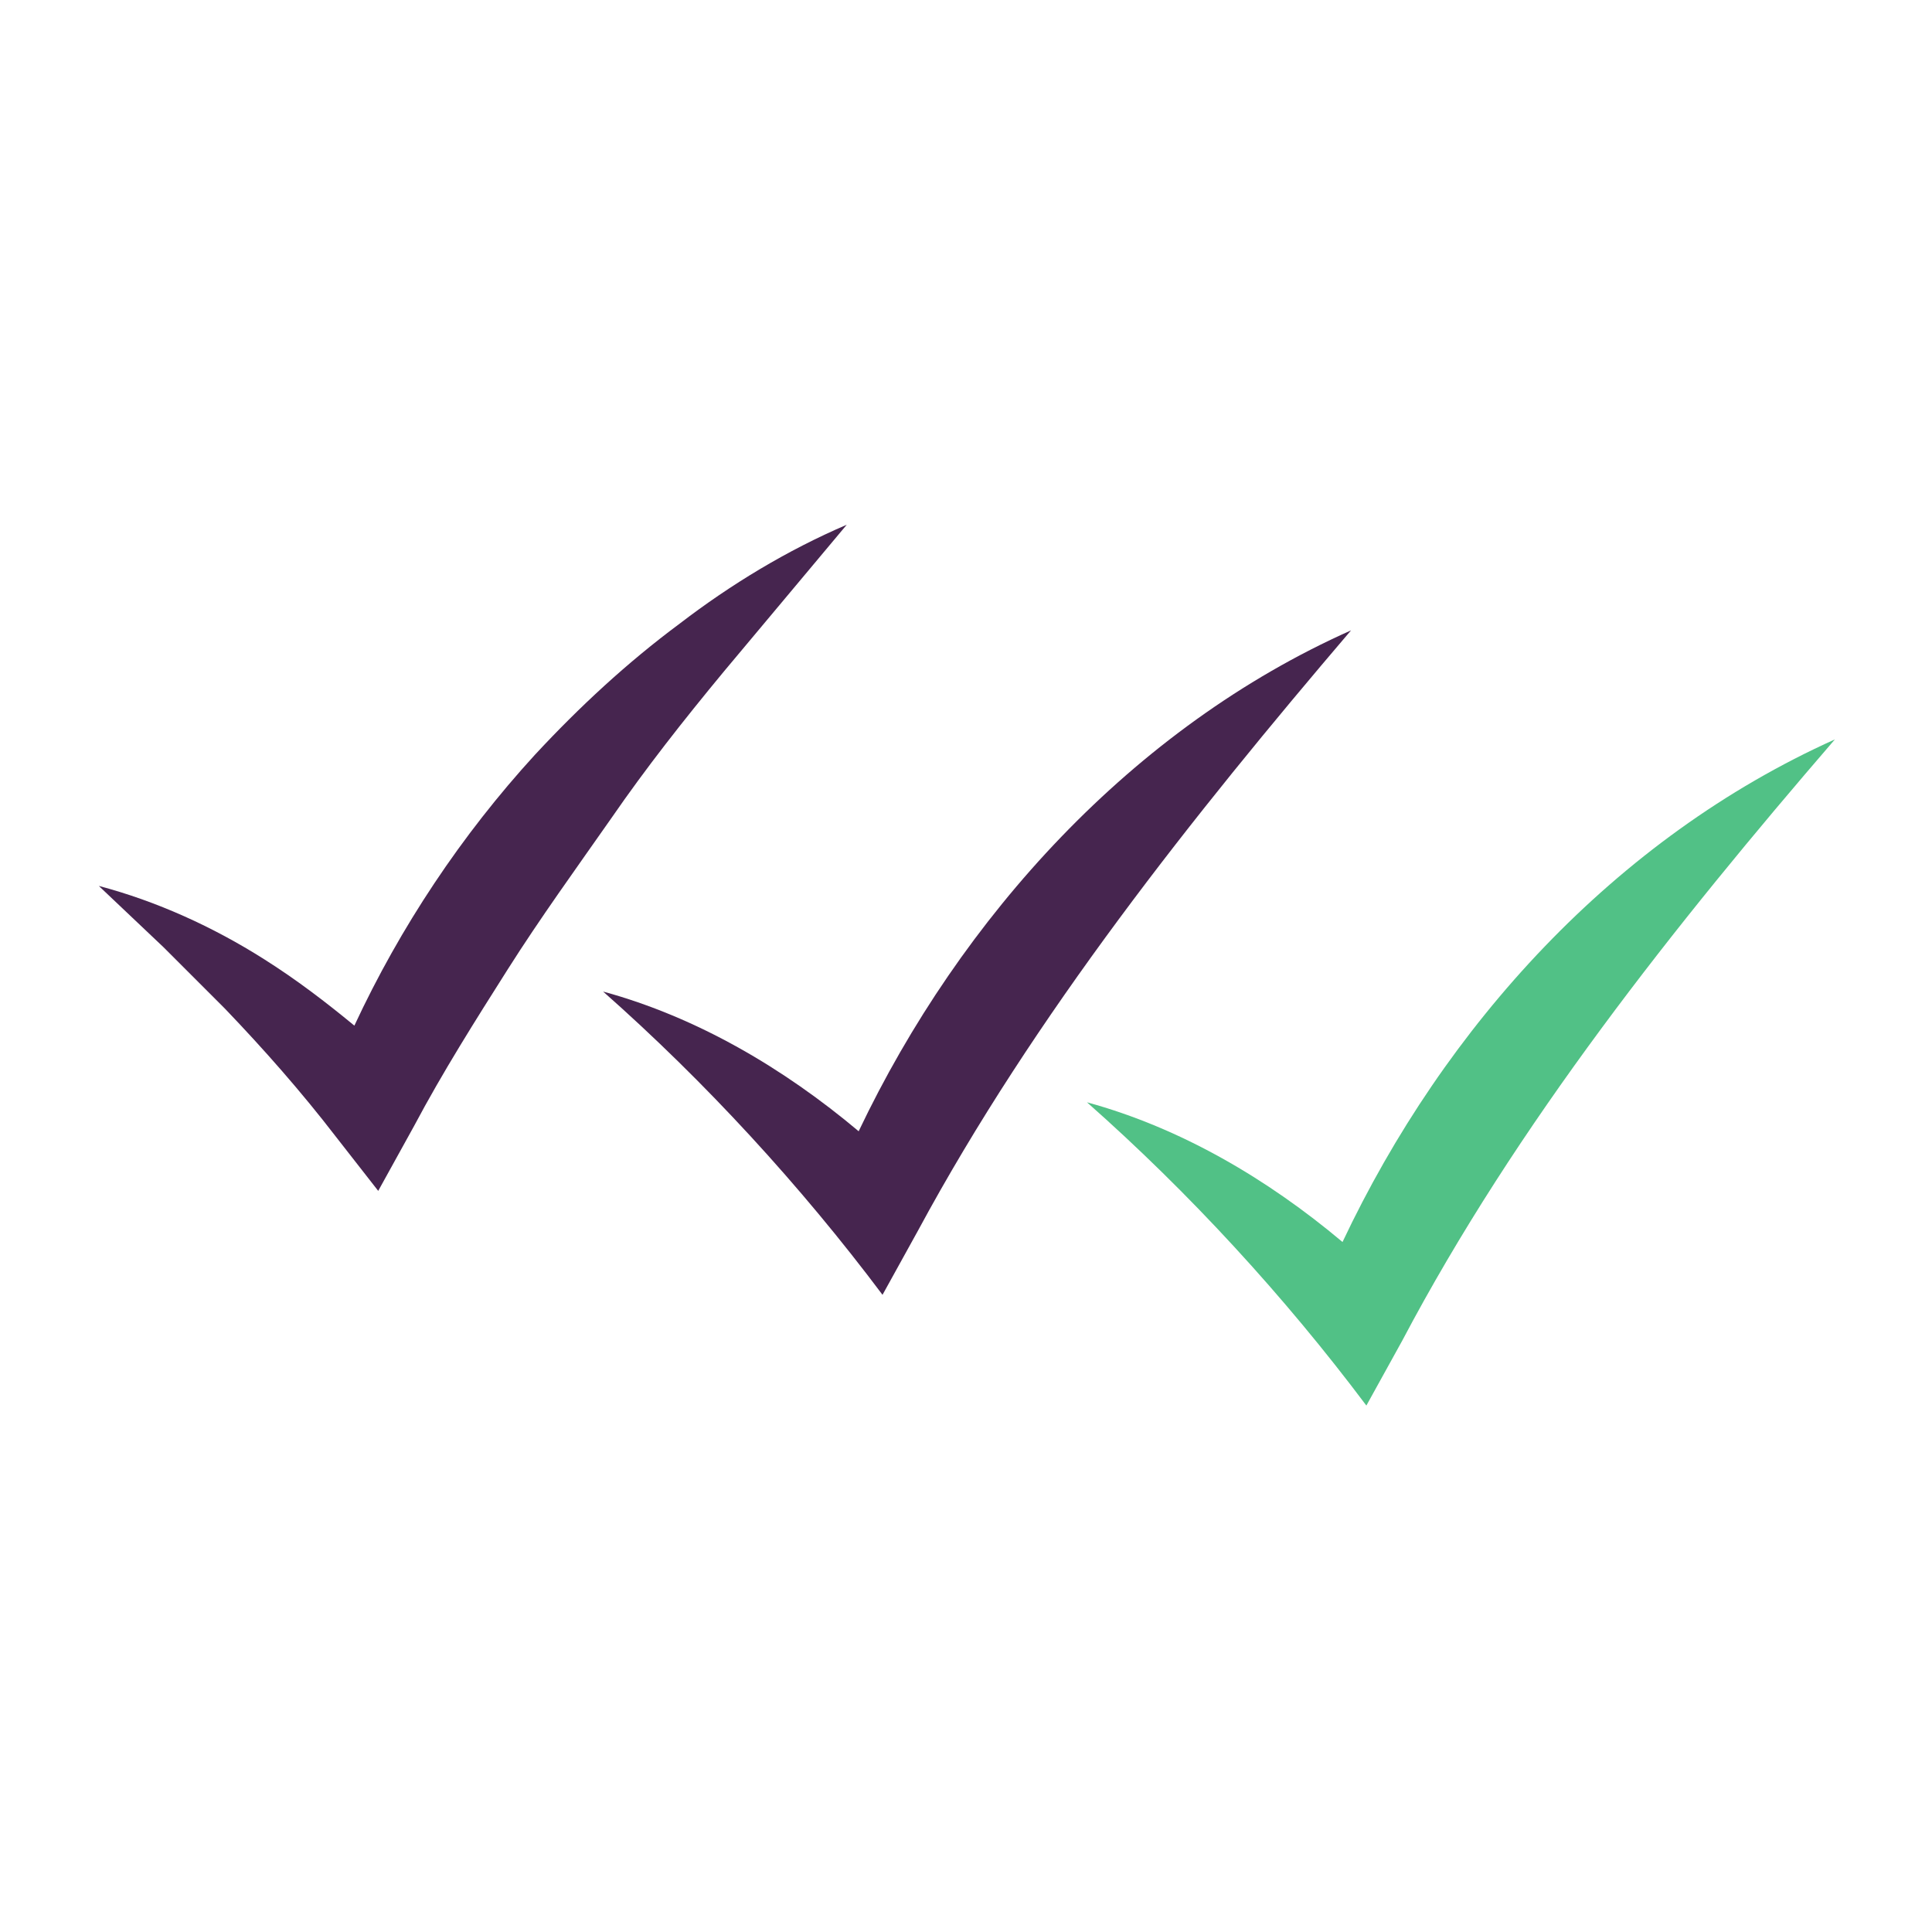
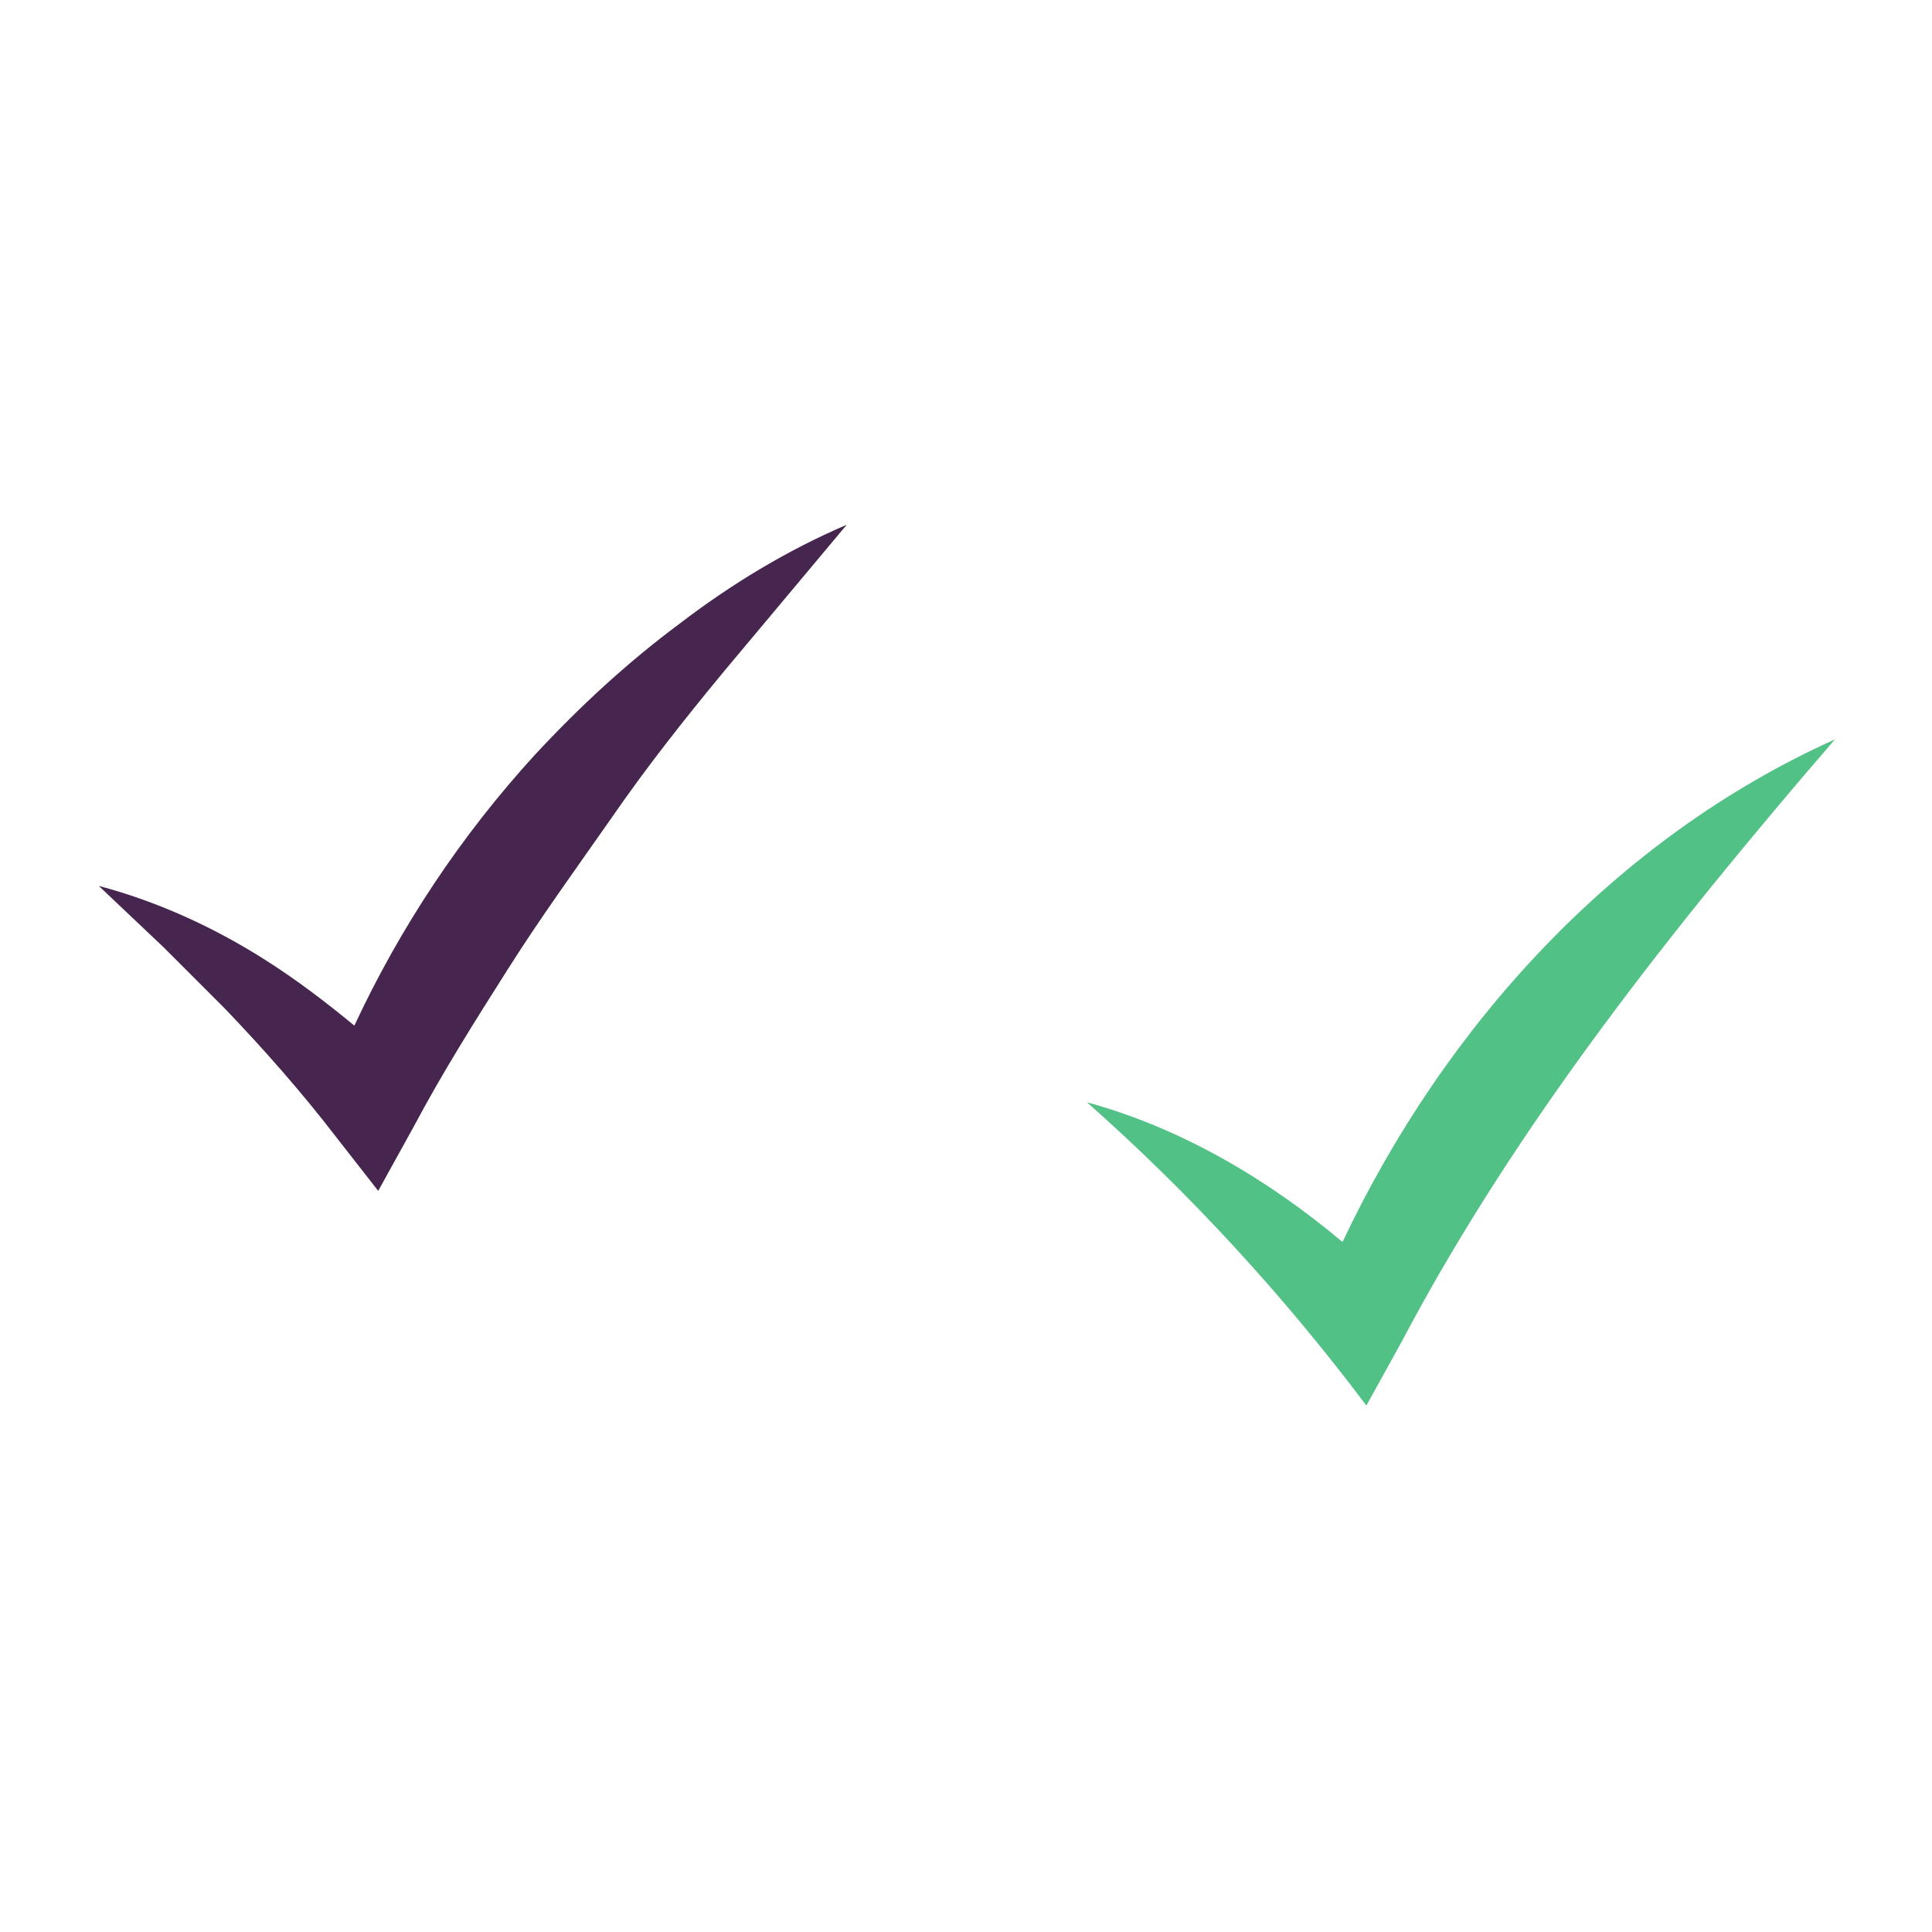
<svg xmlns="http://www.w3.org/2000/svg" version="1.1" id="Laag_1" x="0px" y="0px" viewBox="0 0 113.4 113.4" style="enable-background:new 0 0 113.4 113.4;" xml:space="preserve">
  <style type="text/css">
	.st0{fill:#46254F;}
	.st1{fill:none;stroke:#46254F;stroke-width:3;stroke-miterlimit:10;}
	.st2{fill:#FFFFFF;stroke:#46254F;stroke-width:3;stroke-miterlimit:10;}
	.st3{fill:none;stroke:#46254F;stroke-miterlimit:10;}
	.st4{fill:#34203D;}
	.st5{fill:#2C1C35;}
	.st6{fill:#2D1C35;}
	.st7{fill:#C6724C;}
	.st8{clip-path:url(#SVGID_00000179647235226781551880000007096199696059687051_);}
	.st9{fill:#AF5332;}
	.st10{fill:none;}
	.st11{fill:#51C185;}
	.st12{fill:#E5D2C7;}
	.st13{clip-path:url(#SVGID_00000008848395543545336760000004622429669383081891_);}
	.st14{fill:#F2E5DE;}
	.st15{fill:#3A2445;}
	.st16{clip-path:url(#SVGID_00000168836809291578505900000016572207625639138189_);}
	.st17{fill:#4CE593;}
	.st18{fill:#665270;}
	.st19{clip-path:url(#SVGID_00000054966497032810531610000004488666324425897119_);}
	.st20{clip-path:url(#SVGID_00000176727739657117659450000007091139807943431819_);}
	.st21{fill:#0295FF;}
	.st22{clip-path:url(#SVGID_00000052106012659658898160000007365816970965399189_);}
	.st23{fill:#F2F2F2;}
	.st24{fill:#C3BBC6;}
	.st25{clip-path:url(#SVGID_00000017481782136210213440000014792028567792031412_);}
	.st26{fill:#543D5E;}
	.st27{clip-path:url(#SVGID_00000039848258447685658860000002204204166312450688_);}
	.st28{clip-path:url(#SVGID_00000028295815413504507060000006458771128687615393_);}
	.st29{clip-path:url(#SVGID_00000059290269119973872270000012207484846279271813_);}
	.st30{fill:#C7724C;}
	.st31{clip-path:url(#SVGID_00000140704832640064541540000005755817935792539033_);}
	.st32{fill:#4B4668;}
	.st33{clip-path:url(#SVGID_00000161626658390756382940000004904048829753007490_);}
	.st34{fill:#51C186;}
	.st35{fill:#C2BAC5;}
	.st36{fill:#F6F6F6;}
	.st37{fill:#45254E;}
	.st38{fill:#F1F1F1;}
	.st39{fill:#C6C6C6;}
	.st40{fill:#A6A0A9;}
	.st41{fill:#371C3D;}
	.st42{fill:#7A6880;}
	.st43{fill:#9D9D9C;}
	.st44{fill:#969099;}
	.st45{fill:#FFFFFF;}
	.st46{fill:none;stroke:#51C186;stroke-width:3;stroke-miterlimit:10;}
	.st47{fill:#FFFFFF;stroke:#51C186;stroke-width:3;stroke-miterlimit:10;}
	.st48{fill:#E6E6E6;}
	.st49{clip-path:url(#SVGID_00000067953158371868523590000013383136620003124120_);fill:#51C186;}
	.st50{clip-path:url(#SVGID_00000082337977954018509950000015434061612436814475_);fill:#51C186;}
	.st51{clip-path:url(#SVGID_00000088842696391115680160000010172072585376304547_);fill:#51C186;}
	.st52{clip-path:url(#SVGID_00000070807166175428242200000005033693934339368088_);fill:#51C186;}
	.st53{clip-path:url(#SVGID_00000056388899301881040090000015657142815108527008_);fill:#51C186;}
	.st54{clip-path:url(#SVGID_00000111191987193156673430000004504151874005521852_);fill:#51C186;}
	.st55{clip-path:url(#SVGID_00000075855792712380355560000002486052345424863152_);fill:#51C186;}
	.st56{clip-path:url(#SVGID_00000045608224774973717310000001385265140632985511_);fill:#51C186;}
	.st57{clip-path:url(#SVGID_00000057837017574976682380000014702821805959786910_);fill:#51C186;}
	.st58{clip-path:url(#SVGID_00000033340957078395114270000013739078967899814301_);fill:#51C186;}
	.st59{clip-path:url(#SVGID_00000013911318258374901240000017116660780128819365_);fill:#51C186;}
	.st60{clip-path:url(#SVGID_00000013910876328578755190000006643563962775867288_);fill:#51C186;}
	.st61{fill:#43A16F;}
	.st62{fill:#6A5B6F;}
	.st63{fill:none;stroke:#51C186;stroke-miterlimit:10;}
	.st64{fill:none;stroke:#46254F;stroke-width:3;stroke-linecap:round;stroke-miterlimit:10;}
	.st65{fill:none;stroke:#51C186;stroke-width:3;stroke-linecap:round;stroke-miterlimit:10;}
	.st66{fill:#FFFFFF;stroke:#E6E6E6;stroke-miterlimit:10;}
	.st67{fill:none;stroke:#51C186;stroke-width:2;stroke-linecap:round;stroke-linejoin:round;stroke-miterlimit:10;}
	.st68{fill:none;stroke:#51C186;stroke-width:2;stroke-linecap:round;stroke-miterlimit:10;}
	.st69{fill:none;stroke:#46254F;stroke-width:2;stroke-linecap:round;stroke-linejoin:round;stroke-miterlimit:10;}
	.st70{fill:none;stroke:#46254F;stroke-width:2;stroke-linecap:round;stroke-miterlimit:10;}
	.st71{fill:#E6E6E6;stroke:#51C186;stroke-miterlimit:10;}
	.st72{fill:#E6E6E6;stroke:#46254F;stroke-miterlimit:10;}
	.st73{fill:#51C186;stroke:#E6E6E6;stroke-miterlimit:10;}
	.st74{fill:#46254F;stroke:#E6E6E6;stroke-miterlimit:10;}
	.st75{clip-path:url(#SVGID_00000008856391548073737620000008593651581593543831_);fill:#E6E6E6;}
	.st76{clip-path:url(#SVGID_00000032629062130021625960000015659669948061260733_);fill:#E6E6E6;}
	.st77{clip-path:url(#SVGID_00000160188779932569886560000006705606068346889903_);fill:#E6E6E6;}
	.st78{clip-path:url(#SVGID_00000079470494665168171760000015395874927680040597_);fill:#E6E6E6;}
	.st79{clip-path:url(#SVGID_00000094598344009411243370000004380706801717777325_);fill:#E6E6E6;}
	.st80{clip-path:url(#SVGID_00000137833289596081267170000002515507251280467891_);fill:#E6E6E6;}
	.st81{clip-path:url(#SVGID_00000076592719316112726320000009065354485072437896_);fill:#E6E6E6;}
	.st82{clip-path:url(#SVGID_00000015331602746899013550000012015598521450606982_);fill:#E6E6E6;}
	.st83{clip-path:url(#SVGID_00000163071519554929554270000003588965233833353856_);fill:#E6E6E6;}
	.st84{clip-path:url(#SVGID_00000137125453824642284430000018376387614686951069_);fill:#E6E6E6;}
	.st85{clip-path:url(#SVGID_00000041293889899074440150000005572886766199203509_);fill:#51C186;}
	.st86{clip-path:url(#SVGID_00000140014664514104213340000000891327009358820781_);fill:#51C186;}
	.st87{fill:none;stroke:#51C186;stroke-width:4;stroke-miterlimit:10;}
	.st88{fill:none;stroke:#46254F;stroke-width:4;stroke-miterlimit:10;}
	.st89{opacity:0.68;fill:#46254F;}
	.st90{clip-path:url(#SVGID_00000026848704044200160240000004976134659499300027_);}
	.st91{clip-path:url(#SVGID_00000026143221910169427440000002928498861323902117_);}
	.st92{clip-path:url(#SVGID_00000021092704162279606490000012961576519288124293_);}
	.st93{clip-path:url(#SVGID_00000080898164061887288030000014956960890605311636_);}
	.st94{clip-path:url(#SVGID_00000101808046251828475610000006807760358941132960_);}
	.st95{clip-path:url(#SVGID_00000015327933004719307640000017639249155388882306_);}
	.st96{fill:none;stroke:#FFFFFF;stroke-width:0.8;stroke-miterlimit:10;}
	.st97{clip-path:url(#SVGID_00000025441884069694612430000006433737005421263753_);}
	.st98{clip-path:url(#SVGID_00000126306875494152698370000013569950773310865574_);}
	.st99{clip-path:url(#SVGID_00000002346673190718109470000011473235044247252641_);fill:#51C186;}
	.st100{clip-path:url(#SVGID_00000034782030446290338100000007564607084951908766_);fill:#46254F;}
	.st101{clip-path:url(#SVGID_00000023975559026825235380000007946525314894758040_);fill:#51C186;}
	.st102{fill:none;stroke:#E6E6E6;stroke-miterlimit:10;}
	.st103{clip-path:url(#SVGID_00000155115835280028081650000011008210334083212207_);fill:#46254F;}
	.st104{clip-path:url(#SVGID_00000155106148033976635770000003408128879947088014_);fill:#51C186;}
	.st105{clip-path:url(#SVGID_00000009592191801890430230000010574140981034512809_);fill:#51C186;}
	.st106{clip-path:url(#SVGID_00000144306003270850417430000010188921957873543591_);fill:#46254F;}
	.st107{clip-path:url(#SVGID_00000145744586573678599520000012121149668337474746_);fill:#46254F;}
	.st108{clip-path:url(#SVGID_00000102541636186754139130000005690625189615599294_);fill:#46254F;}
	.st109{clip-path:url(#SVGID_00000095309488718421980920000018182411501538178462_);fill:#51C186;}
	.st110{clip-path:url(#SVGID_00000041284772586392436150000001810978583893395105_);fill:#51C186;}
	.st111{clip-path:url(#SVGID_00000129179011604165785350000008396549772717514632_);fill:#46254F;}
	.st112{clip-path:url(#SVGID_00000158709086239505219830000002514879134927690430_);fill:#46254F;}
	.st113{clip-path:url(#SVGID_00000004546661791930020200000013250381888426390921_);fill:#51C186;}
	.st114{clip-path:url(#SVGID_00000122713313547984854480000013653422544639497610_);fill:#51C186;}
	.st115{clip-path:url(#SVGID_00000132804511874164579180000002081379938379122567_);fill:#46254F;}
	.st116{clip-path:url(#SVGID_00000062875794012847672050000013431372169351321272_);fill:#7A6880;}
	.st117{clip-path:url(#SVGID_00000005950794351124069920000008288200478102307471_);fill:#46254F;}
	.st118{clip-path:url(#SVGID_00000030475424104762884370000000703531294471517601_);fill:#51C186;}
	.st119{clip-path:url(#SVGID_00000103267071792507314160000012823683132806375296_);fill:#7A6880;}
	.st120{clip-path:url(#SVGID_00000124864968983436806280000014552894708138058674_);fill:#371C3D;}
	.st121{clip-path:url(#SVGID_00000065057357385659886860000017608867586329791390_);fill:#46254F;}
	.st122{fill:#7A6880;stroke:#46254F;stroke-miterlimit:10;}
	.st123{fill:#FAA90E;stroke:#46254F;stroke-miterlimit:10;}
	.st124{fill:#51C185;stroke:#46254F;stroke-miterlimit:10;}
	.st125{fill:#0295FF;stroke:#46254F;stroke-miterlimit:10;}
	.st126{fill:#D0C9D3;}
	.st127{fill:#6E5E74;}
	.st128{fill:#FF0357;}
	.st129{fill:#C41E4D;}
	.st130{fill:#897E8F;}
	.st131{clip-path:url(#SVGID_00000083801195746196879850000000419127129145273781_);fill:#51C186;}
	.st132{clip-path:url(#SVGID_00000067945322316794551960000000850113163954875304_);fill:#8CC63F;}
	.st133{clip-path:url(#SVGID_00000033354553040491238510000001889839289250422919_);fill:#0071BC;}
	.st134{clip-path:url(#SVGID_00000031917200333524884050000014462471024078991780_);fill:#FBB03B;}
	.st135{opacity:0.34;fill:#F1F1F1;}
	.st136{fill:none;stroke:#7A6880;stroke-width:8;stroke-miterlimit:10;}
	.st137{fill:#E5D9EB;}
	.st138{fill:#FFFFFF;stroke:#46254F;stroke-miterlimit:10;}
	.st139{fill:#FFFFFF;stroke:#51C186;stroke-miterlimit:10;}
	.st140{clip-path:url(#SVGID_00000142142961080371646450000011681684432080810141_);}
	.st141{clip-path:url(#SVGID_00000066482377055423754970000015934590255102791315_);}
	.st142{clip-path:url(#SVGID_00000031176351276891414000000004524927645285387173_);}
	.st143{clip-path:url(#SVGID_00000111904173220440774230000008079345674374007974_);}
	.st144{clip-path:url(#SVGID_00000003095182984865580470000004052741154258877083_);}
	.st145{clip-path:url(#SVGID_00000058584541507905390950000007801665938651019409_);}
	.st146{fill:none;stroke:#46254F;stroke-width:1.4;stroke-miterlimit:10;}
	.st147{fill:none;stroke:#51C186;stroke-width:1.4;stroke-miterlimit:10;}
	.st148{fill:#FAA90E;}
	.st149{clip-path:url(#SVGID_00000097485993813342597750000010347059273272720058_);}
	.st150{clip-path:url(#SVGID_00000092438466475883473900000010565267366903086981_);}
	.st151{clip-path:url(#SVGID_00000044879436678839894370000013205351200889871020_);}
	.st152{clip-path:url(#SVGID_00000073716134706292951450000000958635880120730752_);}
	.st153{clip-path:url(#SVGID_00000158012634122872412020000005301650717246794675_);}
	.st154{clip-path:url(#SVGID_00000003789347967317176980000001393274977703036066_);}
	.st155{clip-path:url(#SVGID_00000178882981342039292690000014027581758299862965_);}
	.st156{clip-path:url(#SVGID_00000139266687362497021050000009302459831634122680_);}
	.st157{clip-path:url(#SVGID_00000098935750683930003880000017699753798675220132_);}
	.st158{clip-path:url(#SVGID_00000085237369595297371500000007214766260486914223_);}
	.st159{clip-path:url(#SVGID_00000074409060079986728230000002955252503395818678_);}
	.st160{clip-path:url(#SVGID_00000010994535564075054980000014879810659379539885_);}
	.st161{clip-path:url(#SVGID_00000091702600094745387020000002963504376529225089_);}
	.st162{clip-path:url(#SVGID_00000083795355977499134690000007294974452783705507_);}
	.st163{clip-path:url(#SVGID_00000124161644289950811340000000215350380633028261_);}
	.st164{clip-path:url(#SVGID_00000083800798631902544280000011366584680146514578_);}
	.st165{clip-path:url(#SVGID_00000119802662600794725070000008409188940114606499_);}
	.st166{clip-path:url(#SVGID_00000119824945874526674350000005971295233546794679_);}
	.st167{clip-path:url(#SVGID_00000103232890008646461640000011422013081114206367_);}
	.st168{clip-path:url(#SVGID_00000028305774624075379620000017021372448730793872_);}
	.st169{clip-path:url(#SVGID_00000035505185761679185660000006228041604335548833_);}
	.st170{clip-path:url(#SVGID_00000116204512434297680810000007236023442929539248_);}
	.st171{clip-path:url(#SVGID_00000053546407768431797200000009646305746380604585_);}
	.st172{clip-path:url(#SVGID_00000038404912822577597260000008705511780516534166_);}
	.st173{clip-path:url(#SVGID_00000134217528904048802850000016082076164429590407_);}
	.st174{clip-path:url(#SVGID_00000015337485519372014240000002213748398738662530_);}
	.st175{clip-path:url(#SVGID_00000062176287469921174230000012401689445576712591_);}
	.st176{clip-path:url(#SVGID_00000147919369181484650420000015387950980437628035_);}
	.st177{clip-path:url(#SVGID_00000122721349562369418640000011846591809646887601_);}
	.st178{clip-path:url(#SVGID_00000018945293895513127470000005499178799668248705_);}
	.st179{clip-path:url(#SVGID_00000010310427356052460850000003153682812040253367_);}
	.st180{clip-path:url(#SVGID_00000041257291545593578970000006919725456537530261_);}
	.st181{clip-path:url(#SVGID_00000015319376188685425580000008537862680778090421_);}
	.st182{clip-path:url(#SVGID_00000027582263896695211030000003859488123734148769_);}
	.st183{clip-path:url(#SVGID_00000033343062881175737600000003713466548741036189_);}
	.st184{clip-path:url(#SVGID_00000091706477860775667940000017072944259846573474_);}
	.st185{clip-path:url(#SVGID_00000125561431959645997390000001719740887362882229_);}
	.st186{clip-path:url(#SVGID_00000015333437058138330360000009480452702661742976_);}
	.st187{clip-path:url(#SVGID_00000062880831578170572470000011548441228763958436_);}
	.st188{clip-path:url(#SVGID_00000098923526044505383510000011915929638781272708_);}
	.st189{clip-path:url(#SVGID_00000068651189220687952490000011310139225914847934_);}
	.st190{clip-path:url(#SVGID_00000067231839154864990810000007912291938179564932_);}
	.st191{clip-path:url(#SVGID_00000123415887918200882700000014666188031001338280_);}
	.st192{clip-path:url(#SVGID_00000136406594859674022320000008242019381042622115_);}
	.st193{clip-path:url(#SVGID_00000091706317852984157460000004767877499407015835_);}
	.st194{clip-path:url(#SVGID_00000049224159975898263750000008648261932718768290_);}
	.st195{clip-path:url(#SVGID_00000173134481057342692210000012903982951609364901_);}
	.st196{clip-path:url(#SVGID_00000014598410909244523630000004516932253358910137_);}
	.st197{clip-path:url(#SVGID_00000124130869478517410030000003758901589041045180_);}
	.st198{clip-path:url(#SVGID_00000036942000388748658400000002487493177757080978_);}
	.st199{clip-path:url(#SVGID_00000178173611416995918480000006324063157412854432_);}
	.st200{clip-path:url(#SVGID_00000145039135301773327350000000436397357268567190_);}
	.st201{clip-path:url(#SVGID_00000096044912001698360480000012086841327657951107_);}
	.st202{clip-path:url(#SVGID_00000059276568659040466330000008162790770298887313_);}
	.st203{clip-path:url(#SVGID_00000075872872726980474600000012892382196389978287_);}
	.st204{clip-path:url(#SVGID_00000149363678852345132130000017161476028506948524_);}
	.st205{clip-path:url(#SVGID_00000181083885110057096360000001979385339073875345_);}
	.st206{clip-path:url(#SVGID_00000073718377802303592710000005366124158388940218_);}
	.st207{clip-path:url(#SVGID_00000030464694846201409810000014506988545780680108_);}
	.st208{clip-path:url(#SVGID_00000001622732347871847210000009180557698386862227_);}
	.st209{fill:none;stroke:#371C3D;stroke-width:3;stroke-miterlimit:10;}
	.st210{clip-path:url(#SVGID_00000172418424308553765910000011411283172197924283_);}
	.st211{clip-path:url(#SVGID_00000116211292837869359430000008368572582871758491_);}
	.st212{clip-path:url(#SVGID_00000174591836158359964990000010603641778717603768_);}
	.st213{clip-path:url(#SVGID_00000124876588841311218090000009604415721553031590_);}
	.st214{clip-path:url(#SVGID_00000173139406137090027740000003121867996446528170_);}
	.st215{clip-path:url(#SVGID_00000143591432510300096100000001530573228372072619_);}
	.st216{clip-path:url(#SVGID_00000061462558064444779540000003447677079713351325_);}
	.st217{clip-path:url(#SVGID_00000089573760743247792650000016339325076497806476_);}
	.st218{clip-path:url(#SVGID_00000054986218325479489750000007202899758364941197_);}
	.st219{clip-path:url(#SVGID_00000154384894336548716410000001306612105333472920_);}
	.st220{clip-path:url(#SVGID_00000073713981293103001970000004898833601992875411_);}
	.st221{clip-path:url(#SVGID_00000107588924746429123310000001058869116735172738_);}
	.st222{fill:none;stroke:#43A16F;stroke-width:3;stroke-miterlimit:10;}
	.st223{clip-path:url(#SVGID_00000108284229718559053850000005878588147661419150_);}
	.st224{clip-path:url(#SVGID_00000034048376810081953780000012530436531291461777_);}
	.st225{clip-path:url(#SVGID_00000010990898976152953760000001834189156230490273_);}
	.st226{clip-path:url(#SVGID_00000161620800057267223940000014294103681780719525_);}
	.st227{clip-path:url(#SVGID_00000070800809602282862810000003869654325112668807_);}
	.st228{clip-path:url(#SVGID_00000047061513646286723430000007604017090513253033_);}
	.st229{clip-path:url(#SVGID_00000034767821367969413560000006243110221213777343_);}
	.st230{clip-path:url(#SVGID_00000142872654256253840030000017640043772772868762_);}
	.st231{clip-path:url(#SVGID_00000024723445100009888170000010726033290467910798_);}
	.st232{clip-path:url(#SVGID_00000019648201271234405720000011132213425643132071_);}
	.st233{clip-path:url(#SVGID_00000175322108203170412830000001650663720070993585_);}
	.st234{clip-path:url(#SVGID_00000139993864112484192500000010566675554538394804_);}
	.st235{clip-path:url(#SVGID_00000115500431917693334060000015881710719396814224_);}
	.st236{clip-path:url(#SVGID_00000008140886524475630240000013169286439309145246_);}
	.st237{clip-path:url(#SVGID_00000098195560824707108140000007179503920946045112_);}
	.st238{clip-path:url(#SVGID_00000022533364577331629330000014220867330821730463_);}
	.st239{clip-path:url(#SVGID_00000061437478736606631430000014305233688924087205_);}
	.st240{clip-path:url(#SVGID_00000129928161893262502150000013794872852121923225_);}
	.st241{clip-path:url(#SVGID_00000073719045112873548710000011970433710843290026_);}
	.st242{clip-path:url(#SVGID_00000096748799618135778340000013708349838268894353_);}
	.st243{clip-path:url(#SVGID_00000010269744625770515280000017345150190301166498_);}
	.st244{clip-path:url(#SVGID_00000036962702021685881750000003955816823326480051_);}
	.st245{clip-path:url(#SVGID_00000003105047807067003810000004117118185726470038_);}
	.st246{clip-path:url(#SVGID_00000058549033299396833530000000015190767468479165_);}
	.st247{clip-path:url(#SVGID_00000003806992540143048310000012828198329154285738_);}
	.st248{clip-path:url(#SVGID_00000118389034020766653930000017169802534670611101_);}
	.st249{clip-path:url(#SVGID_00000109012313752597463130000006012319574788884377_);}
	.st250{clip-path:url(#SVGID_00000085221945832019263900000010396925296528836021_);fill:#51C185;}
	.st251{clip-path:url(#SVGID_00000069360344145021876840000009674941385725351066_);}
	.st252{clip-path:url(#SVGID_00000093877648706085650440000003524772566636633487_);}
	.st253{clip-path:url(#SVGID_00000128460783385309513990000003309327811539353220_);}
	.st254{clip-path:url(#SVGID_00000016043940987632703640000016550303352220666503_);}
	.st255{clip-path:url(#SVGID_00000176042383478780037430000004605592010732119988_);}
	.st256{clip-path:url(#SVGID_00000182522087016128933300000009557130233530816909_);}
	.st257{clip-path:url(#SVGID_00000050630124468172462340000000168607626848563366_);}
	.st258{clip-path:url(#SVGID_00000026149802043290197840000001880243123635101582_);}
	.st259{clip-path:url(#SVGID_00000154405627947662798440000003603209013509052075_);}
	.st260{clip-path:url(#SVGID_00000097466584521882170100000009974916993160748190_);}
	.st261{clip-path:url(#SVGID_00000042712481747586745350000013975041141727081373_);}
	.st262{clip-path:url(#SVGID_00000114055168314902503040000001718486710631871411_);}
	.st263{fill:#E6007E;}
	.st264{fill:#A75D43;}
	.st265{fill:url(#man_1_Orginal_1-4_00000065068222177243229670000004408037138733661119_);}
	.st266{fill:#8A7E91;}
	.st267{clip-path:url(#SVGID_00000064353366788365652830000008630357800663558075_);}
	.st268{clip-path:url(#SVGID_00000045586194810000637700000001412030769166293167_);}
	.st269{fill:#9D90A3;}
	.st270{clip-path:url(#SVGID_00000149341950761080313740000000686769140869664931_);}
	.st271{clip-path:url(#SVGID_00000040556953519308926710000010647106446269178289_);}
	.st272{clip-path:url(#SVGID_00000052092385854467633300000003229978523373742211_);}
	.st273{clip-path:url(#SVGID_00000147919814151306910370000003898852136417161893_);}
	.st274{clip-path:url(#SVGID_00000003799063900961897520000013905833017932260263_);}
	.st275{clip-path:url(#SVGID_00000173148081481071082510000012088601974073996696_);}
	.st276{clip-path:url(#SVGID_00000034809307812533117490000004404750425671670174_);}
	.st277{clip-path:url(#SVGID_00000023265240956223572910000015545035221843706510_);}
	.st278{clip-path:url(#SVGID_00000159433331412046366450000018406807803696811665_);}
	.st279{clip-path:url(#SVGID_00000150805400225125240950000015346478357823817345_);}
	.st280{clip-path:url(#SVGID_00000178898715419433135710000001924539753018666398_);}
	.st281{clip-path:url(#SVGID_00000039094254407152304420000008158102166727385221_);}
	.st282{clip-path:url(#SVGID_00000148635558774505438640000017276398177872182694_);}
	.st283{clip-path:url(#SVGID_00000176743646542489141960000011493002643257713834_);}
	.st284{clip-path:url(#SVGID_00000089565655013755509160000000400334314322387875_);}
	.st285{clip-path:url(#SVGID_00000016781299784469832900000001746892867799221434_);}
	.st286{clip-path:url(#SVGID_00000067952644284446142400000010788600721115378050_);}
	.st287{clip-path:url(#SVGID_00000125582389825464036400000015550998337050202047_);}
	.st288{clip-path:url(#SVGID_00000067952186354433608980000010990960458604791733_);}
	.st289{clip-path:url(#SVGID_00000089554152289575722800000012316297228985724303_);}
	.st290{clip-path:url(#SVGID_00000046329470284749540530000011963886002322724524_);}
	.st291{clip-path:url(#SVGID_00000086663005330294647430000006780276176498379392_);}
	.st292{clip-path:url(#SVGID_00000101075246849352579970000015251399960829036173_);}
	.st293{clip-path:url(#SVGID_00000074407850636864564210000004833523516123636662_);}
	.st294{clip-path:url(#SVGID_00000018917101053404568540000009006971162717428661_);}
	.st295{clip-path:url(#SVGID_00000048473739845879995290000009467705974050856368_);}
	.st296{clip-path:url(#SVGID_00000048495348025318951960000014244900325176219046_);}
	.st297{clip-path:url(#SVGID_00000128448885502150214520000005122176420000314536_);}
	.st298{clip-path:url(#SVGID_00000109708925873524600350000000966888985065752964_);}
	.st299{clip-path:url(#SVGID_00000150088706957982671230000017517076812661500587_);}
	.st300{clip-path:url(#SVGID_00000093142477637891405660000008124370903086328196_);}
	.st301{clip-path:url(#SVGID_00000101793123611741092240000016957938611596742545_);}
	.st302{clip-path:url(#SVGID_00000125598088394370104240000015447929956116793491_);}
	.st303{clip-path:url(#SVGID_00000123437109101676860260000009525813398113577397_);}
	.st304{clip-path:url(#SVGID_00000140008700470444674320000012036033683291406731_);}
	.st305{clip-path:url(#SVGID_00000110457599202569671800000008046936091044861612_);}
	.st306{clip-path:url(#SVGID_00000027587048531868046670000015246739214069197972_);}
	.st307{clip-path:url(#SVGID_00000165227278980438908240000011967280120175351734_);}
	.st308{clip-path:url(#SVGID_00000014630177146295137070000018146162234024911525_);}
	.st309{clip-path:url(#SVGID_00000033364452241790484980000004987078369807882670_);}
	.st310{clip-path:url(#SVGID_00000023263748286007931830000006030762317678362551_);}
	.st311{clip-path:url(#SVGID_00000066504404398558795840000014321850965875373994_);}
	.st312{clip-path:url(#SVGID_00000064334853845760432700000006510783758843511979_);}
	.st313{clip-path:url(#SVGID_00000144321647217158568800000014020011555177700267_);}
	.st314{clip-path:url(#SVGID_00000070083593312482357820000010985705931279445173_);}
	.st315{clip-path:url(#SVGID_00000054951036603172809510000005783050575194131129_);}
	.st316{clip-path:url(#SVGID_00000150087111697854046400000013997712832105990317_);}
	.st317{clip-path:url(#SVGID_00000109749394913098323390000014598925463456824228_);}
	.st318{clip-path:url(#SVGID_00000158720485651404723100000011679169337104514487_);}
	.st319{clip-path:url(#SVGID_00000104677705363147108610000001082764589968174777_);}
	.st320{clip-path:url(#SVGID_00000014620064965348335570000011876647150494001287_);}
	.st321{clip-path:url(#SVGID_00000097458191028929480680000004371245591767431352_);}
	.st322{clip-path:url(#SVGID_00000052809615422502862520000013574382998977750146_);}
	.st323{clip-path:url(#SVGID_00000121269303225129351720000018271098046137465520_);}
	.st324{clip-path:url(#SVGID_00000039841012502307945780000013724732346534187411_);}
	.st325{clip-path:url(#SVGID_00000137816601990282782560000011492720449007649201_);}
	.st326{clip-path:url(#SVGID_00000145027741048532806800000003462295904231480729_);}
	.st327{clip-path:url(#SVGID_00000014622562367144873500000006112023621410131375_);}
	.st328{clip-path:url(#SVGID_00000173141005468822901990000015819801252224733601_);}
	.st329{clip-path:url(#SVGID_00000109716313891950308650000018026919009867797124_);}
	.st330{clip-path:url(#SVGID_00000080929655622810965280000008981708147774709684_);}
	.st331{clip-path:url(#SVGID_00000057841132749294751250000015716819405099968697_);}
	.st332{clip-path:url(#SVGID_00000052818645373926268740000011073308285924201359_);}
	.st333{clip-path:url(#SVGID_00000136370575913898568610000014833232952663288195_);}
	.st334{clip-path:url(#SVGID_00000054258428611584748170000003862990217809018260_);}
	.st335{clip-path:url(#SVGID_00000174594761315596887640000001593617133977350311_);}
	.st336{clip-path:url(#SVGID_00000060717510666279726050000007973871860156931216_);}
	.st337{clip-path:url(#SVGID_00000021083676508471240830000006742582225100229540_);}
	.st338{clip-path:url(#SVGID_00000177451489996563060440000012038642184785587354_);}
	.st339{clip-path:url(#SVGID_00000003074197361399012440000000519178107682028165_);}
	.st340{clip-path:url(#SVGID_00000142148183795832784420000013944848744866497683_);}
	.st341{clip-path:url(#SVGID_00000105422579452048440500000008048894084666964104_);}
	.st342{clip-path:url(#SVGID_00000165952563082637113290000016776430589071179959_);}
	.st343{clip-path:url(#SVGID_00000099634385864487938510000017237275163169744794_);}
	.st344{clip-path:url(#SVGID_00000078009266434096573800000007059827572021292941_);}
	.st345{clip-path:url(#SVGID_00000024711085951196866520000010903801815771122561_);}
	.st346{clip-path:url(#SVGID_00000137834068038274362320000007571604306044343182_);}
	.st347{clip-path:url(#SVGID_00000016051614579929746540000012449236370291201447_);}
	.st348{clip-path:url(#SVGID_00000121976405096395946670000004930192091913772216_);}
	.st349{clip-path:url(#SVGID_00000020368509882860369860000013747286784146709393_);}
	.st350{clip-path:url(#SVGID_00000181775025753605054260000015214138247791999918_);}
	.st351{clip-path:url(#SVGID_00000171713875950553179200000004830954946681450646_);}
	.st352{clip-path:url(#SVGID_00000103967393307333541280000002349674038669154462_);}
	.st353{fill:#2D2E83;stroke:#FFFFFF;stroke-width:2;stroke-linecap:round;stroke-linejoin:round;stroke-miterlimit:10;}
	.st354{clip-path:url(#SVGID_00000023965606822432973440000014145537925869690034_);}
	.st355{clip-path:url(#SVGID_00000063617776826706815240000006470740834965532844_);}
	.st356{clip-path:url(#SVGID_00000175286461195065377310000001690455543984858752_);}
	.st357{clip-path:url(#SVGID_00000075855400991213156240000009971837657102843036_);}
	.st358{clip-path:url(#SVGID_00000138563952794267986360000015515733005081585054_);}
	.st359{clip-path:url(#SVGID_00000132053198484305538170000005344874692997696414_);}
	.st360{clip-path:url(#SVGID_00000013881836638912480020000000194760864925959811_);}
	.st361{clip-path:url(#SVGID_00000173141811594379591110000007870463050121959312_);}
	.st362{clip-path:url(#SVGID_00000056388212025382408540000001838104039277922470_);}
	.st363{clip-path:url(#SVGID_00000077296189370835907010000010626055301756031375_);}
	.st364{clip-path:url(#SVGID_00000107564978766547298000000009480224642264701619_);}
	.st365{clip-path:url(#SVGID_00000161624901330375240310000005151964941589659537_);}
	.st366{clip-path:url(#SVGID_00000029047795253539320180000009783963580001057440_);}
	.st367{clip-path:url(#SVGID_00000031184590659383820810000016366409761903472789_);}
	.st368{clip-path:url(#SVGID_00000106118671324595121890000015128369362550649737_);}
	.st369{clip-path:url(#SVGID_00000140692778560657046920000017503254988647517569_);}
	.st370{clip-path:url(#SVGID_00000086690662106358721400000013445422626589399427_);}
	.st371{clip-path:url(#SVGID_00000093164442903654381670000014689605099532033199_);}
	.st372{clip-path:url(#SVGID_00000149377792989975555780000016914766806673373116_);}
	.st373{clip-path:url(#SVGID_00000158719339472558653560000012280036668674343299_);}
	.st374{clip-path:url(#SVGID_00000061434143086477870660000001078760074938228652_);}
	.st375{clip-path:url(#SVGID_00000169543709411081495280000001051593079747071380_);}
	.st376{clip-path:url(#SVGID_00000038371853765241305330000000900415122259920310_);}
	.st377{clip-path:url(#SVGID_00000171701385014545156520000002405133197104151743_);}
	.st378{clip-path:url(#SVGID_00000073696174611907864890000016363596820471408023_);}
	.st379{clip-path:url(#SVGID_00000158010254011281271330000013914625646999552137_);}
	.st380{clip-path:url(#SVGID_00000107553368443402337010000001921941338290725526_);}
	.st381{clip-path:url(#SVGID_00000131344274277985557960000012575951170428092290_);}
	.st382{clip-path:url(#SVGID_00000134222258005569861310000015988720561917932728_);}
	.st383{clip-path:url(#SVGID_00000114780710885309927750000012629360940674474164_);}
	.st384{clip-path:url(#SVGID_00000129921349592236097340000004314906619562347703_);}
	.st385{clip-path:url(#SVGID_00000161604713995304783840000009149557196372676784_);}
	.st386{clip-path:url(#SVGID_00000030472528773137967780000012276639344631220359_);}
	.st387{clip-path:url(#SVGID_00000090262854584300451640000001457203184621770388_);}
	.st388{clip-path:url(#SVGID_00000129198369821860347010000003195611578302389948_);}
	.st389{clip-path:url(#SVGID_00000064322562956596389390000016773633772124102785_);}
	.st390{clip-path:url(#SVGID_00000069394955841210751280000005681516797082005890_);}
	.st391{clip-path:url(#SVGID_00000041279832350795509720000002626931835020963244_);}
	.st392{clip-path:url(#SVGID_00000136389438655913015660000017926288356988968119_);}
	.st393{clip-path:url(#SVGID_00000048473781311313495970000009385865886166753167_);}
	.st394{fill:none;stroke:#51C186;stroke-linecap:round;stroke-linejoin:round;stroke-miterlimit:10;}
	.st395{clip-path:url(#SVGID_00000130628071430365417070000007578567392925412006_);}
	.st396{clip-path:url(#SVGID_00000004533475400680210980000002607204410238306196_);}
	.st397{clip-path:url(#SVGID_00000103230893488274689150000010610525366616825746_);}
	.st398{clip-path:url(#SVGID_00000001661997081657325550000000176910774373888931_);}
	.st399{clip-path:url(#SVGID_00000012435396125047577450000012033749062168230030_);}
	.st400{clip-path:url(#SVGID_00000172442209916558183260000016723086567652832641_);}
	.st401{clip-path:url(#SVGID_00000182486273214843767860000011113858008081846151_);}
	.st402{clip-path:url(#SVGID_00000150803981440142913120000013078896871924162999_);}
	.st403{clip-path:url(#SVGID_00000034049026663686818500000016901524516566732461_);}
	.st404{clip-path:url(#SVGID_00000106108852818587501870000014237865822150899585_);}
	.st405{clip-path:url(#SVGID_00000124140581346391330840000003767029631865126072_);}
	.st406{clip-path:url(#SVGID_00000181070981821831428110000017114704397738077585_);}
	.st407{clip-path:url(#SVGID_00000097479397894253894190000005248026989800908948_);}
	.st408{clip-path:url(#SVGID_00000100341462140925322890000011336085932258456212_);}
	.st409{clip-path:url(#SVGID_00000124126851403374289450000013269024503421419430_);}
	.st410{clip-path:url(#SVGID_00000059274259243312748500000004855426710002781590_);}
	.st411{clip-path:url(#SVGID_00000003102543149414722040000003240135899594996650_);}
	.st412{clip-path:url(#SVGID_00000061435968963243649070000007571997566560989625_);}
	.st413{clip-path:url(#SVGID_00000000943753217985730800000012062721302310340287_);fill:#51C186;}
	.st414{clip-path:url(#SVGID_00000127022206512099174190000007506474955000241547_);fill:#51C186;}
	.st415{clip-path:url(#SVGID_00000017510793998758582520000013813113375398894509_);fill:#51C186;}
	.st416{clip-path:url(#SVGID_00000152243133670745287280000002064721745999342493_);fill:#51C186;}
	.st417{clip-path:url(#SVGID_00000096766549024142782780000003733566230041219467_);fill:#51C186;}
	.st418{clip-path:url(#SVGID_00000160886214025843047080000006533553191837243813_);fill:#51C186;}
	.st419{clip-path:url(#SVGID_00000157268305892752724880000010580881363854459784_);fill:#51C186;}
	.st420{clip-path:url(#SVGID_00000061441148802608642760000009188352468611361707_);fill:#46254F;}
	.st421{clip-path:url(#SVGID_00000103965262386830773420000007604645487102568346_);fill:#46254F;}
	.st422{clip-path:url(#SVGID_00000183229019758457449530000002912625355928366254_);fill:#46254F;}
	.st423{clip-path:url(#SVGID_00000026860124025304997880000016086476795738497190_);fill:#46254F;}
	.st424{clip-path:url(#SVGID_00000155848119716762935830000011349374528678438064_);fill:#46254F;}
	.st425{clip-path:url(#SVGID_00000083057740784472826050000016412328656474065837_);fill:#46254F;}
	.st426{clip-path:url(#SVGID_00000159449220841528688670000017176375244495956118_);fill:#46254F;}
	.st427{fill:#FDFEFE;}
	.st428{fill:#69A6F6;}
	.st429{fill:#FEFEFE;}
	.st430{clip-path:url(#SVGID_00000114073019189343632690000007153603293154281099_);}
	.st431{clip-path:url(#SVGID_00000076575344827887057020000007139820190732525492_);}
	.st432{clip-path:url(#SVGID_00000047750430162633955290000017975692299904384412_);}
	.st433{clip-path:url(#SVGID_00000166673047010120276470000009265728074745027747_);fill:#51C186;}
	.st434{fill:none;stroke:#46254F;stroke-linecap:round;stroke-miterlimit:10;}
	.st435{fill:none;stroke:#51C186;stroke-linecap:round;stroke-miterlimit:10;}
	.st436{opacity:0.2;fill:#51C185;}
	.st437{opacity:0.2;fill:#FF0357;}
	.st438{fill:#FF0357;stroke:#46254F;stroke-miterlimit:10;}
	.st439{opacity:0.2;fill:#FAA90E;}
	.st440{opacity:0.2;fill:#51C186;}
	.st441{fill:#51C186;stroke:#46254F;stroke-miterlimit:10;}
	.st442{clip-path:url(#SVGID_00000078005061801556223190000014598688777788356494_);}
	.st443{clip-path:url(#SVGID_00000152967857770912499960000001034201934439332518_);}
</style>
  <g>
    <path class="st0" d="M42.5,39.4l7.2-8.6c-3.5,1.5-6.8,3.5-9.8,5.8c-3.1,2.3-5.9,4.9-8.5,7.7c-4.3,4.7-7.9,10.1-10.6,15.9   c-1.7-1.4-3.4-2.7-5.3-3.9c-3-1.9-6.3-3.4-9.7-4.3l3.8,3.6c1.2,1.2,2.4,2.4,3.6,3.6c2.3,2.4,4.5,4.9,6.5,7.5l2.5,3.2l2.1-3.8   c1.7-3.2,3.6-6.2,5.5-9.2c1.9-3,4-5.9,6.1-8.9C37.9,45.1,40.1,42.3,42.5,39.4z" />
-     <path class="st0" d="M50.4,66.4c-4.4-3.7-9.5-6.7-15-8.2c6,5.3,11.6,11.4,16.4,17.8c0,0,2.1-3.8,2.1-3.8C60.7,59.6,70,47.9,79.3,37   C66.5,42.7,56.4,53.8,50.4,66.4z" />
    <path class="st34" d="M78.8,72.9c-4.4-3.7-9.5-6.7-15-8.2c6,5.3,11.6,11.4,16.4,17.8c0,0,2.1-3.8,2.1-3.8   C89,66,98.3,54.3,107.7,43.4C94.8,49.2,84.8,60.2,78.8,72.9z" />
  </g>
</svg>